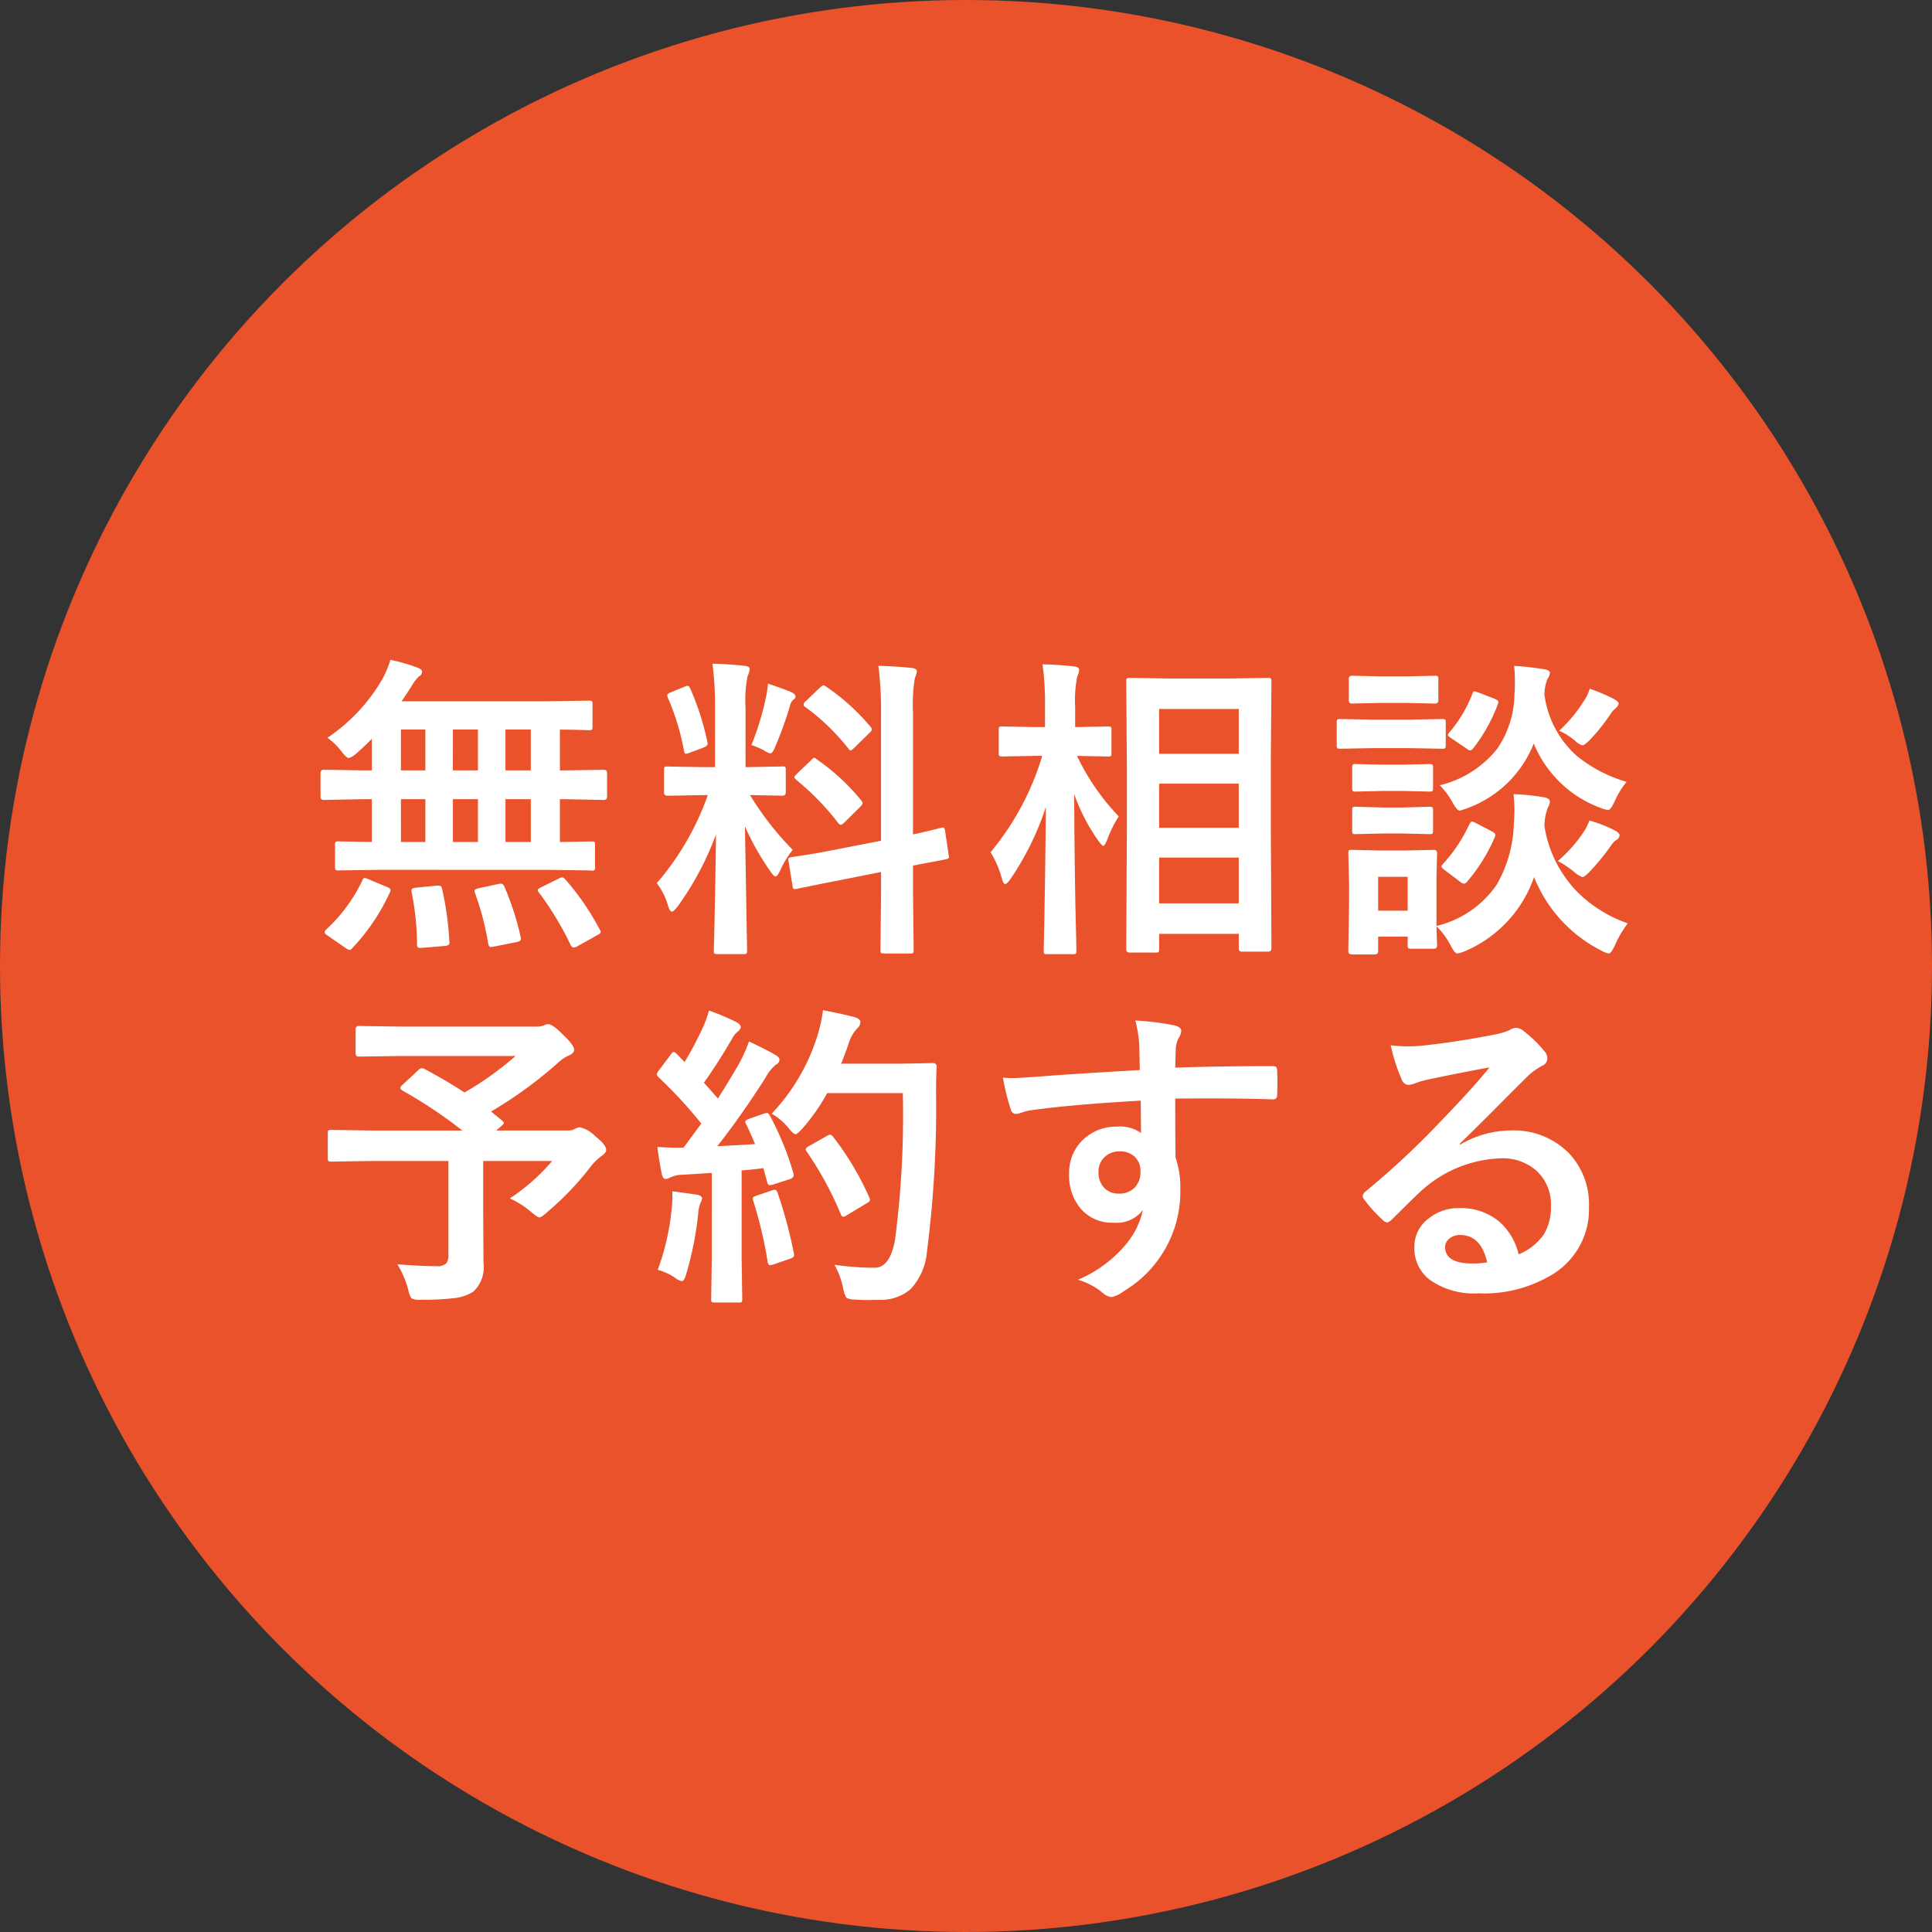
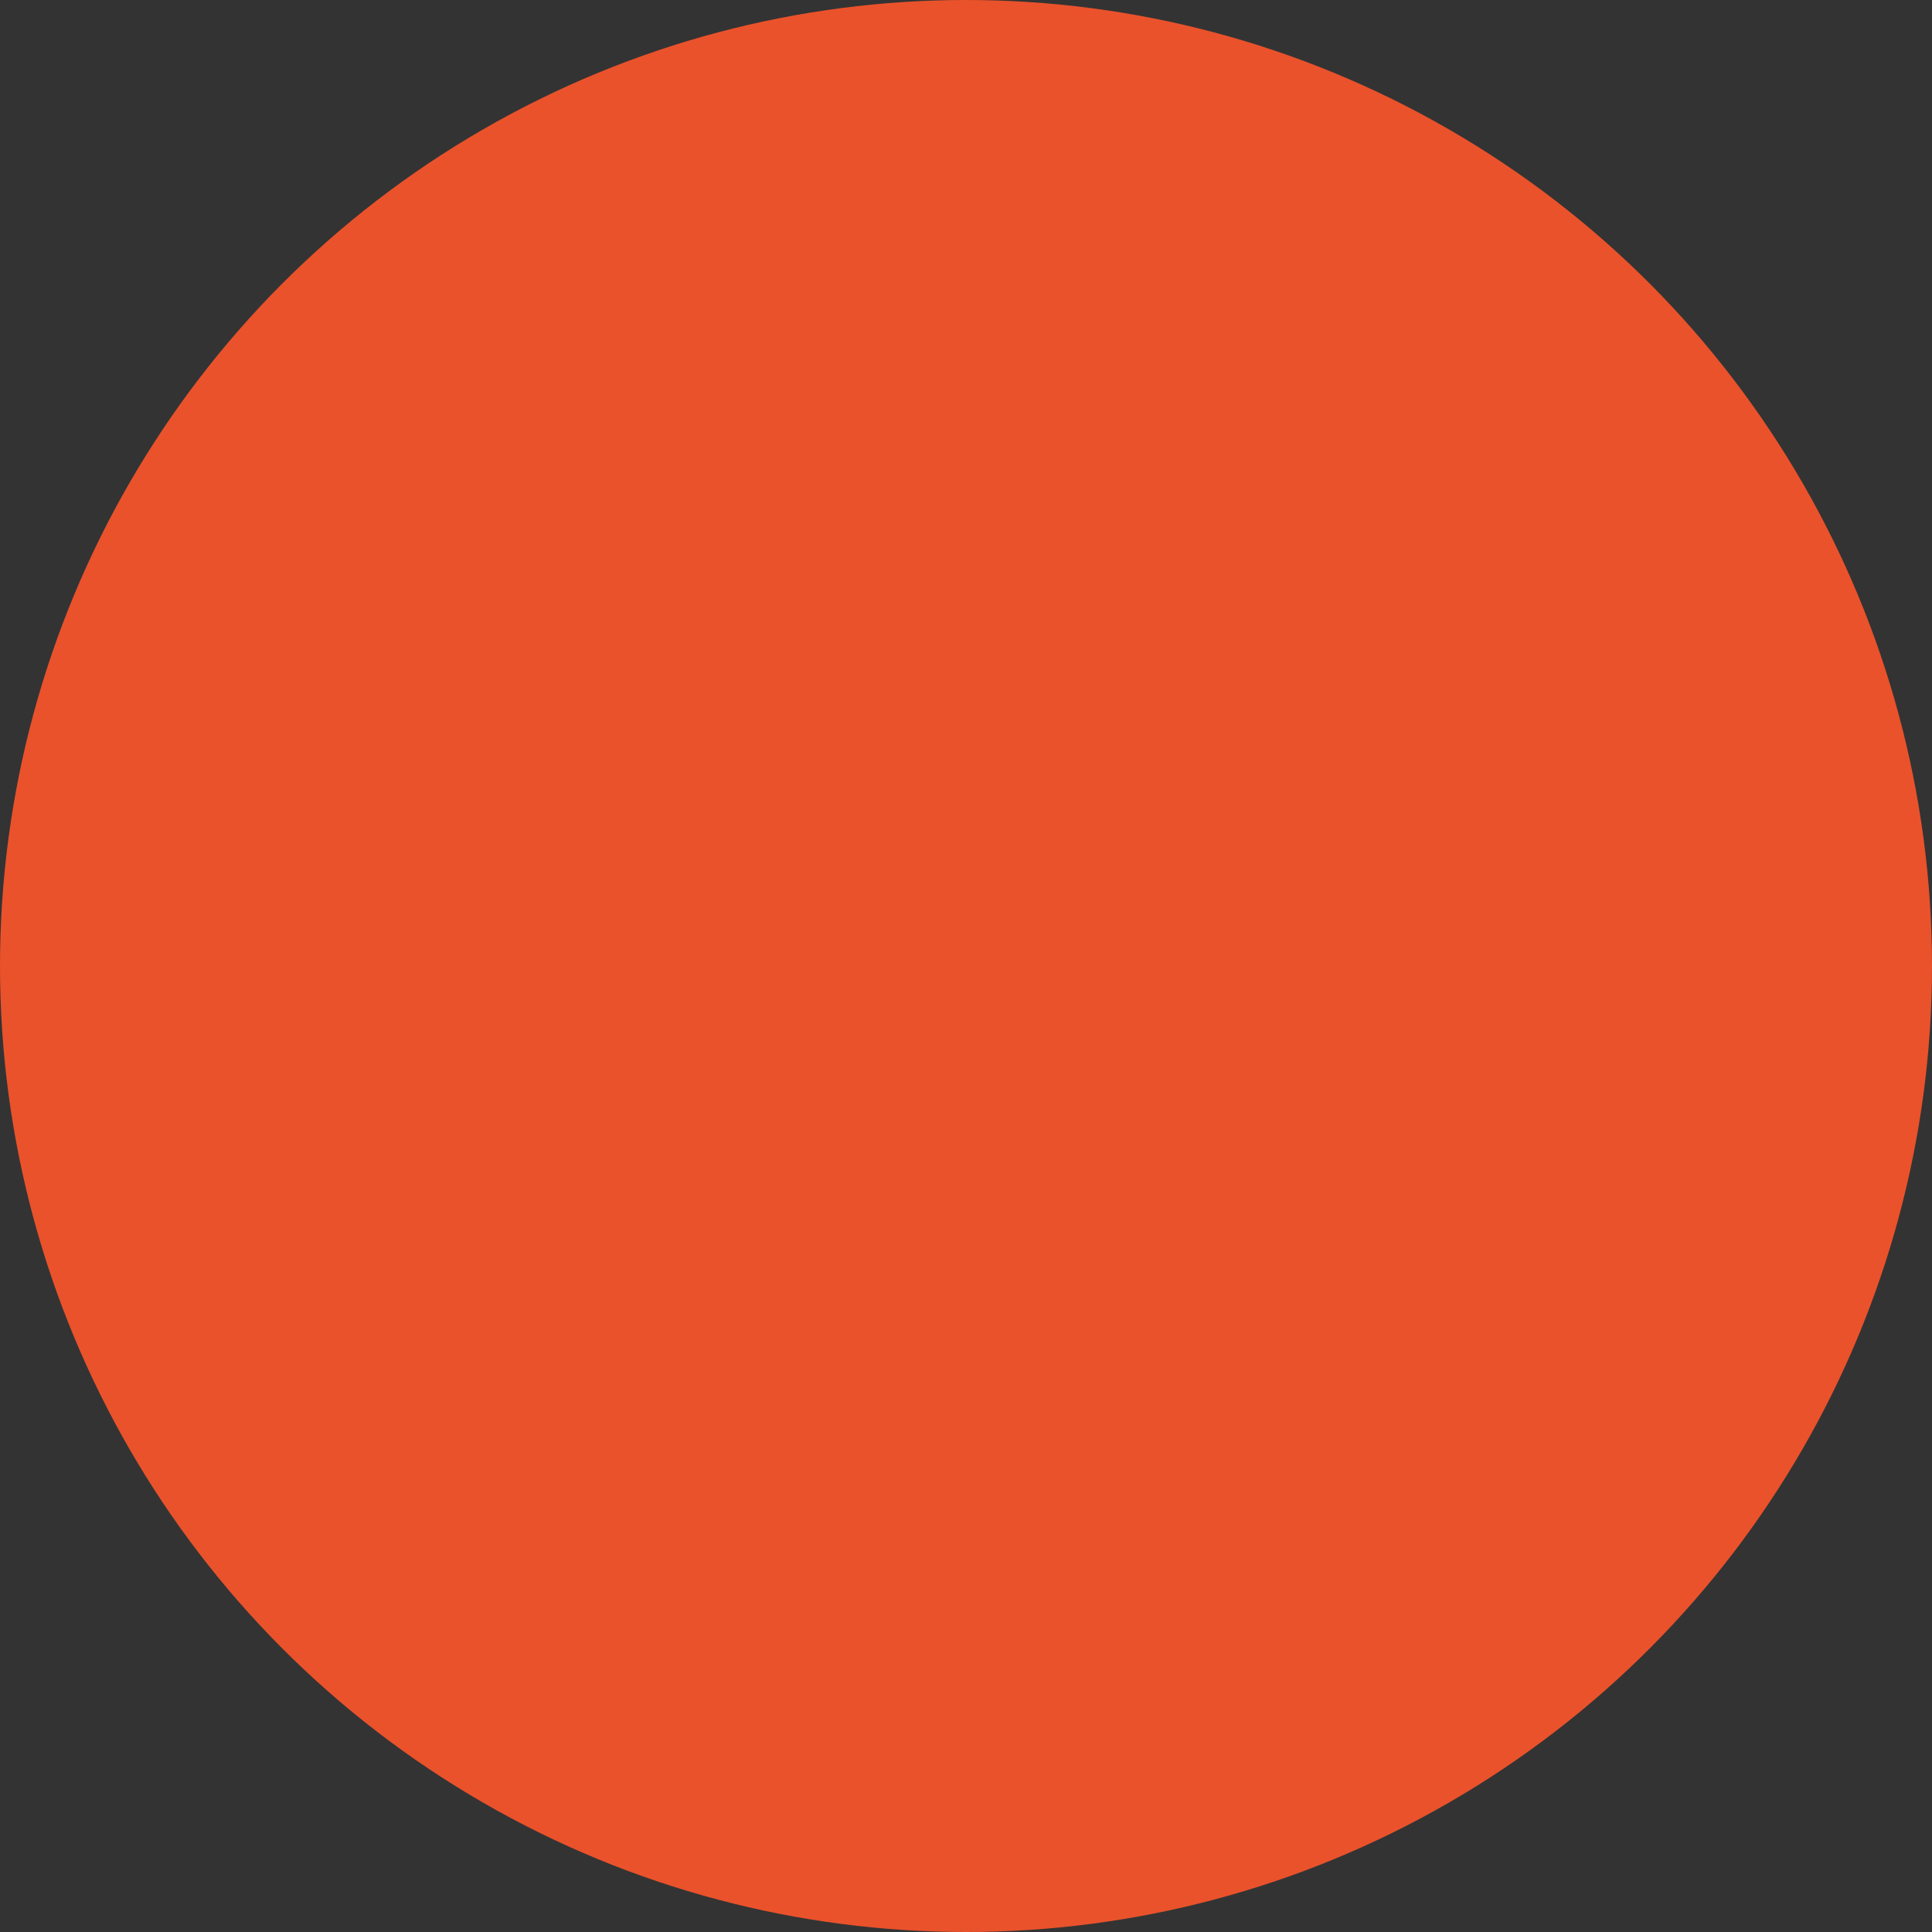
<svg xmlns="http://www.w3.org/2000/svg" width="183" height="183" viewBox="0 0 183 183">
  <rect x="0" y="0" width="183" height="183" fill="#333333" stroke="none" />
  <g id="event_reserve" transform="translate(-923 -824)">
    <circle id="楕円形_8" data-name="楕円形 8" cx="91.5" cy="91.5" r="91.5" transform="translate(923 824)" fill="#ea522b" />
-     <path id="パス_5782" data-name="パス 5782" d="M12.028,24.39l-3.955.059a.464.464,0,0,1-.293-.059.5.5,0,0,1-.044-.264V22.017q0-.234.059-.278a.547.547,0,0,1,.278-.044l3.149.059V17.7h-.879l-3.691.073q-.293,0-.293-.337V15.249q0-.337.293-.337l3.691.059h.879v-3A19.862,19.862,0,0,1,9.713,13.4a1.656,1.656,0,0,1-.688.4q-.19,0-.659-.6A6.529,6.529,0,0,0,7.018,11.88,16.883,16.883,0,0,0,12.233,6.3a9.972,9.972,0,0,0,.747-1.8,16.13,16.13,0,0,1,2.578.747q.425.161.425.381a.5.5,0,0,1-.278.425,3.534,3.534,0,0,0-.688.879q-.542.864-.981,1.494H27.658l4.1-.059q.264,0,.308.059a.43.43,0,0,1,.059.278v2.153q0,.22-.073.264a.591.591,0,0,1-.293.044q-.044,0-.366-.015-1.069-.029-2.358-.044v3.867h.483l3.677-.059q.308,0,.308.337v2.183q0,.337-.308.337L29.518,17.7h-.483v4.058l3-.059q.234,0,.278.059a.5.5,0,0,1,.044.264v2.109a.245.245,0,0,1-.322.322l-3.97-.059Zm11.851-2.637h2.4V17.7h-2.4Zm-4.98,0h2.373V17.7H18.9Zm-4.922,0H16.29V17.7H13.976Zm9.9-6.782h2.4V11.1h-2.4Zm-4.98,0h2.373V11.1H18.9Zm-4.922,0H16.29V11.1H13.976ZM10.314,25.415q.088-.249.22-.249a1.415,1.415,0,0,1,.381.117l1.743.732q.337.146.337.293a.8.8,0,0,1-.073.234A19.327,19.327,0,0,1,9.376,31.8a.354.354,0,0,1-.264.176,1,1,0,0,1-.366-.176l-1.7-1.172q-.293-.176-.293-.337a.5.5,0,0,1,.161-.264A15.214,15.214,0,0,0,10.314,25.415Zm19.263-.088a24.711,24.711,0,0,1,3.237,4.731.5.5,0,0,1,.088.22q0,.132-.366.322l-1.89,1.055a.887.887,0,0,1-.322.1q-.132,0-.264-.234a29.846,29.846,0,0,0-3.032-5.01.392.392,0,0,1-.1-.205q0-.1.337-.264l1.655-.82a.807.807,0,0,1,.337-.117Q29.386,25.107,29.577,25.327Zm-5.8.659a26.218,26.218,0,0,1,1.538,4.761,1.235,1.235,0,0,1,.029.205q0,.19-.4.278l-2.124.425a2.391,2.391,0,0,1-.337.044q-.176,0-.234-.293a26.264,26.264,0,0,0-1.26-4.819.85.85,0,0,1-.044-.22q0-.146.4-.234l1.86-.4a1.763,1.763,0,0,1,.264-.029Q23.659,25.708,23.776,25.986Zm-6.416-.1h.22q.234,0,.293.308a29.245,29.245,0,0,1,.688,4.98.482.482,0,0,1,.015.117q0,.264-.41.308l-2.153.176q-.19.015-.264.015-.249,0-.249-.322a25.308,25.308,0,0,0-.513-4.951,1.554,1.554,0,0,1-.015-.176q0-.234.469-.264ZM43.483,4.863q1.626.044,3.047.205.483.044.483.308a1.766,1.766,0,0,1-.19.63,11.315,11.315,0,0,0-.205,3.018v5.64h.234L50.09,14.6q.249,0,.293.059a.547.547,0,0,1,.044.278v2.124q0,.308-.337.308l-3.047-.059A28.52,28.52,0,0,0,51.086,22.5a9.048,9.048,0,0,0-1.2,1.978q-.264.542-.425.542t-.469-.454a25.121,25.121,0,0,1-2.432-4.292l.205,11.763q0,.234-.073.293a.547.547,0,0,1-.278.044H43.937q-.234,0-.278-.059a.547.547,0,0,1-.044-.278q0-.117.044-1.8.117-5.2.161-9.2a28.478,28.478,0,0,1-3.633,6.826q-.381.483-.542.483-.19,0-.352-.513a6.538,6.538,0,0,0-1.084-2.183,25.869,25.869,0,0,0,4.834-8.335H42.5l-3.267.059q-.337,0-.337-.308V14.941q0-.249.059-.293a.547.547,0,0,1,.278-.044l3.267.059h1.23V9.1A31.357,31.357,0,0,0,43.483,4.863ZM54.865,22.529l4.585-.894V9.624A33.092,33.092,0,0,0,59.2,5.068q1.758.044,3.193.205.454.059.454.337a2.521,2.521,0,0,1-.19.6,15.678,15.678,0,0,0-.176,3.325v11.5q1.113-.234,1.978-.454.146-.029.5-.132.161-.029.22-.044a.808.808,0,0,1,.161-.029q.117,0,.176.322l.352,2.344q.015.117.015.146,0,.161-.308.205-.088.029-.952.19-1.04.19-2.139.41v2.8l.059,5.186a.464.464,0,0,1-.059.293.547.547,0,0,1-.278.044h-2.49q-.234,0-.278-.073a.458.458,0,0,1-.044-.264l.059-5.156V24.595l-4.116.82q-1.685.322-2.915.586-.264.044-.688.132-.19.044-.264.059a1,1,0,0,1-.19.029q-.176,0-.205-.264l-.381-2.373a1.234,1.234,0,0,1-.029-.205q0-.132.293-.19.073-.015.571-.088Q52.975,22.9,54.865,22.529Zm-1.45-8.569A20.052,20.052,0,0,1,57.56,17.8a.577.577,0,0,1,.146.278q0,.1-.234.352l-1.479,1.465q-.249.234-.352.234t-.249-.176a24.626,24.626,0,0,0-3.955-4.072,1.146,1.146,0,0,1-.205-.249q0-.088.234-.322l1.377-1.318q.205-.22.278-.22T53.415,13.96Zm.806-6.943a20.448,20.448,0,0,1,4.233,3.823.37.37,0,0,1,.132.249q0,.117-.22.322L56.93,12.817q-.278.264-.366.264t-.205-.176a20.563,20.563,0,0,0-4.087-3.94q-.161-.1-.161-.22a.508.508,0,0,1,.22-.337l1.318-1.26q.264-.234.337-.234A.458.458,0,0,1,54.221,7.017Zm-7.046,5.552a26.559,26.559,0,0,0,1.377-4.526,10.055,10.055,0,0,0,.19-1.289q1.787.6,2.271.835.337.176.337.366a.3.3,0,0,1-.176.293,1.182,1.182,0,0,0-.366.674,38.052,38.052,0,0,1-1.377,3.809q-.264.63-.454.63a1.638,1.638,0,0,1-.6-.278A8.382,8.382,0,0,0,47.175,12.568ZM41.388,7.236A24.8,24.8,0,0,1,43,12.275a.628.628,0,0,1,.029.161q0,.22-.41.381L41.33,13.3a1.415,1.415,0,0,1-.366.1q-.132,0-.176-.293A23.127,23.127,0,0,0,39.264,8.1a.675.675,0,0,1-.059-.234q0-.161.381-.308l1.26-.513a.886.886,0,0,1,.293-.088Q41.257,6.958,41.388,7.236Zm44.038,24.99H83q-.322,0-.322-.308l.059-11.338V14.663l-.059-8.115q0-.249.059-.293A.5.5,0,0,1,83,6.211l3.691.059h5.757l3.662-.059q.234,0,.278.059a.547.547,0,0,1,.044.278l-.059,7.119v6.885l.059,11.279q0,.308-.322.308H93.63q-.293,0-.293-.308V30.454H85.793v1.465q0,.22-.073.264A.591.591,0,0,1,85.427,32.227Zm.366-4.658h7.544V23.232H85.793Zm0-18.413V13.4h7.544V9.155Zm0,11.25h7.544V16.23H85.793ZM71.687,25.3q-.322.439-.483.439t-.293-.483a9.736,9.736,0,0,0-1.084-2.534,25.8,25.8,0,0,0,4.893-9.126H74.03l-3.091.059a.464.464,0,0,1-.293-.059.5.5,0,0,1-.044-.264v-2.2q0-.234.059-.278a.547.547,0,0,1,.278-.044l3.091.059h.952V9.009a27.045,27.045,0,0,0-.234-4.087q1.7.044,2.988.205.483.059.483.308a1.77,1.77,0,0,1-.176.63,11.418,11.418,0,0,0-.205,2.915v1.89l3.12-.059q.234,0,.278.059a.5.5,0,0,1,.044.264v2.2q0,.234-.059.278a.5.5,0,0,1-.264.044l-2.944-.059a21.651,21.651,0,0,0,3.955,5.728,11.631,11.631,0,0,0-1.128,2.314q-.22.483-.337.483t-.425-.425a18.323,18.323,0,0,1-2.329-4.468q.015,5.112.117,10.708.029,1.187.073,3.12.015.864.015,1,0,.234-.059.278a.547.547,0,0,1-.278.044H75.2q-.249,0-.293-.059a.5.5,0,0,1-.044-.264q0-.132.044-2.2.117-6.284.161-11.426A26.92,26.92,0,0,1,71.687,25.3Zm40.435,6.226q0,.337-.293.337h-2.168q-.234,0-.278-.059a.547.547,0,0,1-.044-.278v-.806h-2.8v1.377q0,.308-.337.308H104.05q-.337,0-.337-.308l.073-4.526V25.649l-.073-2.812q0-.249.059-.293a.547.547,0,0,1,.278-.044l2.725.059h2.285l2.769-.059q.293,0,.293.337l-.059,2.3v4.57a9.607,9.607,0,0,0,5.7-3.9,12.221,12.221,0,0,0,1.626-5.742q.059-.747.059-1.348a13.292,13.292,0,0,0-.088-1.494,20.742,20.742,0,0,1,2.871.293q.571.1.571.4a.966.966,0,0,1-.176.542,5.207,5.207,0,0,0-.337,1.787,11.452,11.452,0,0,0,3.149,6.27,12.561,12.561,0,0,0,4.746,2.944,9.984,9.984,0,0,0-1.23,2.109q-.352.747-.571.747a2.353,2.353,0,0,1-.688-.264,13.366,13.366,0,0,1-6.387-6.973,11.817,11.817,0,0,1-6.577,7.031,3.412,3.412,0,0,1-.688.205q-.249,0-.63-.747a7.193,7.193,0,0,0-1.348-1.831q.015.791.044,1.392Q112.122,31.509,112.122,31.523Zm-2.783-6.475h-2.8v3.208h2.8Zm20.728-8.994a7.937,7.937,0,0,0-1.143,1.89q-.366.776-.6.776a2.608,2.608,0,0,1-.659-.176,10.916,10.916,0,0,1-6.387-6.123,10.7,10.7,0,0,1-6.357,6.152,4.613,4.613,0,0,1-.659.205q-.249,0-.659-.747a7.488,7.488,0,0,0-1.23-1.655,9.843,9.843,0,0,0,5.464-3.486,9.328,9.328,0,0,0,1.611-5.054q.044-.732.044-1.318a13.454,13.454,0,0,0-.073-1.45q1.245.073,2.783.308.6.088.6.352a.966.966,0,0,1-.205.542,3.885,3.885,0,0,0-.308,1.523,9.389,9.389,0,0,0,3.047,5.786A13.385,13.385,0,0,0,130.066,16.055ZM106.1,10.166h3.325l3.179-.059a.464.464,0,0,1,.293.059.5.5,0,0,1,.044.264v2.139q0,.249-.073.308a.458.458,0,0,1-.264.044l-3.179-.059H106.1l-3.149.059q-.249,0-.293-.073a.547.547,0,0,1-.044-.278V10.43q0-.234.059-.278a.547.547,0,0,1,.278-.044Zm.688-4.1h2.432l2.7-.059q.234,0,.278.059a.5.5,0,0,1,.044.264V8.335q0,.308-.322.308l-2.7-.059H106.79l-2.739.059q-.293,0-.293-.308V6.328q0-.322.293-.322Zm.176,8.364h1.919l2.49-.059q.264,0,.308.059a.43.43,0,0,1,.059.278v1.948q0,.234-.073.278a.591.591,0,0,1-.293.044l-2.49-.059h-1.919l-2.549.059a.464.464,0,0,1-.293-.059.5.5,0,0,1-.044-.264V14.707q0-.249.073-.293a.458.458,0,0,1,.264-.044Zm0,4.058h1.919l2.49-.073q.264,0,.308.059a.43.43,0,0,1,.059.278v1.919q0,.249-.073.293a.591.591,0,0,1-.293.044l-2.49-.059h-1.919l-2.549.059a.464.464,0,0,1-.293-.059.547.547,0,0,1-.044-.278V18.75q0-.234.073-.293a.458.458,0,0,1,.264-.044Zm8.218,1.582q.132-.249.249-.249a.931.931,0,0,1,.352.132l1.494.776q.366.205.366.337a.791.791,0,0,1-.059.234,16.4,16.4,0,0,1-2.607,4.2q-.176.205-.308.205a.645.645,0,0,1-.352-.176L112.81,24.39q-.278-.205-.278-.322,0-.073.161-.249A14.588,14.588,0,0,0,115.183,20.068Zm8.379,3.486a13.645,13.645,0,0,0,2.417-2.71,4.879,4.879,0,0,0,.571-1.128,12.614,12.614,0,0,1,2.314.894q.542.264.542.513a.541.541,0,0,1-.337.454,2.105,2.105,0,0,0-.5.557,22.408,22.408,0,0,1-2.021,2.461q-.483.483-.659.483a2.368,2.368,0,0,1-.776-.483A9.579,9.579,0,0,0,123.562,23.555Zm.117-12.334a13.683,13.683,0,0,0,2.358-2.842,3.839,3.839,0,0,0,.542-1.143,17.213,17.213,0,0,1,2.256.952q.483.264.483.454t-.293.454a2.058,2.058,0,0,0-.513.6,19.335,19.335,0,0,1-1.89,2.358q-.542.542-.732.542a1.625,1.625,0,0,1-.688-.425A5.692,5.692,0,0,0,123.679,11.221Zm-8.218-3.5q.088-.249.176-.249a2.6,2.6,0,0,1,.381.117l1.567.6q.337.146.337.308a.853.853,0,0,1-.044.205,15.766,15.766,0,0,1-2.329,4.175q-.176.205-.278.205a.645.645,0,0,1-.352-.176l-1.479-1q-.293-.19-.293-.293a.528.528,0,0,1,.146-.249A12.5,12.5,0,0,0,115.462,7.72ZM16.217,43.254Q18.371,44.411,20,45.48a30.006,30.006,0,0,0,4.834-3.457H14.122l-4.146.059q-.293,0-.293-.322V39.519q0-.337.293-.337l4.146.059H26.691a2.349,2.349,0,0,0,.776-.088,1.248,1.248,0,0,1,.425-.146q.454,0,1.406.967,1.084,1.025,1.084,1.45,0,.352-.542.571a4,4,0,0,0-1.113.791,40.877,40.877,0,0,1-6.211,4.5l1.055.864q.161.146.161.22t-.249.293L23,49.084h6.782a1.26,1.26,0,0,0,.688-.161.913.913,0,0,1,.454-.146,3,3,0,0,1,1.494.879q1,.791,1,1.26,0,.278-.425.571A5.214,5.214,0,0,0,31.876,52.6a28.183,28.183,0,0,1-4.1,4.263q-.5.454-.688.454-.161,0-.732-.483a8.581,8.581,0,0,0-2.065-1.318A18.886,18.886,0,0,0,28.3,51.97H21.769v4.98l.029,4.673a3.172,3.172,0,0,1-.952,2.71,4.181,4.181,0,0,1-1.86.63,24.455,24.455,0,0,1-3.149.146,1.526,1.526,0,0,1-.879-.146,2.574,2.574,0,0,1-.293-.806,8.883,8.883,0,0,0-1.025-2.4q2.3.176,3.691.176a1.249,1.249,0,0,0,.938-.264,1.258,1.258,0,0,0,.205-.82V51.97H11.149l-3.779.059q-.234,0-.278-.059a.5.5,0,0,1-.044-.264V49.348q0-.234.059-.278a.5.5,0,0,1,.264-.044l3.779.059h8.643A43.6,43.6,0,0,0,14.122,45.3q-.205-.132-.205-.249t.205-.293l1.494-1.392a.571.571,0,0,1,.337-.19A.773.773,0,0,1,16.217,43.254Zm32.7,4.409A27.867,27.867,0,0,1,51.144,53.1a1.234,1.234,0,0,1,.029.22q0,.264-.4.381l-1.582.513a1.048,1.048,0,0,1-.264.044q-.19,0-.249-.249l-.366-1.362q-.688.1-2.065.22V61.11l.059,3.926a.464.464,0,0,1-.059.293.5.5,0,0,1-.264.044H43.7q-.249,0-.293-.059a.547.547,0,0,1-.044-.278l.059-3.926V53.1l-2.827.176a2.808,2.808,0,0,0-1.1.249.913.913,0,0,1-.454.146q-.264,0-.366-.513-.22-1.084-.41-2.52,1.1.073,1.846.073.293,0,.645-.015l1.67-2.271a42.12,42.12,0,0,0-4.043-4.38q-.176-.19-.176-.278a1.192,1.192,0,0,1,.205-.381l1.113-1.479q.176-.264.293-.264.088,0,.278.176l.747.776a30.6,30.6,0,0,0,1.611-3.018,10.06,10.06,0,0,0,.7-1.86,23.643,23.643,0,0,1,2.607,1.1q.4.22.4.483,0,.176-.264.4a2.031,2.031,0,0,0-.571.718q-1.45,2.476-2.651,4.131L44,46.052q.879-1.377,2.021-3.325a15.428,15.428,0,0,0,.923-2.08q1.714.806,2.52,1.289.366.205.366.454a.519.519,0,0,1-.337.454,3.974,3.974,0,0,0-.981,1.23q-2.168,3.428-4.57,6.5,2.52-.132,3.574-.205-.469-1.157-.85-1.89a.664.664,0,0,1-.073-.234q0-.132.381-.278l1.377-.483a1.241,1.241,0,0,1,.293-.059Q48.786,47.429,48.918,47.663Zm.176-.176a18.86,18.86,0,0,0,4.292-7.251,14.25,14.25,0,0,0,.571-2.549q1.494.278,2.915.63.63.19.63.483a.892.892,0,0,1-.293.6,3.619,3.619,0,0,0-.85,1.523q-.469,1.333-.688,1.831H61.34l3.018-.059q.366,0,.366.352-.059.85-.059,2.49A106.489,106.489,0,0,1,63.8,60.568a5.944,5.944,0,0,1-1.553,3.545,4.382,4.382,0,0,1-3,1.011l-1.069.015q-.688,0-1.187-.044a1.493,1.493,0,0,1-.835-.19,2.488,2.488,0,0,1-.278-.82,7.916,7.916,0,0,0-.835-2.285,27.7,27.7,0,0,0,3.369.278h.439q1.436,0,1.919-2.593a90.79,90.79,0,0,0,.747-13.945H54.352a18.851,18.851,0,0,1-2.344,3.354q-.5.542-.659.542t-.63-.542A5.518,5.518,0,0,0,49.094,47.487Zm5.83,2.2a27.764,27.764,0,0,1,3.413,5.728.568.568,0,0,1,.073.234q0,.161-.337.337l-1.89,1.143a.642.642,0,0,1-.308.117q-.161,0-.264-.308a32.209,32.209,0,0,0-3.149-5.786.647.647,0,0,1-.146-.293q0-.132.322-.308l1.685-.952a.642.642,0,0,1,.308-.117Q54.748,49.479,54.924,49.685ZM38.3,62.282a23,23,0,0,0,1.318-5.757,11.444,11.444,0,0,0,.073-1.187q0-.205-.015-.5,1.992.264,2.314.322.513.088.513.366a1.673,1.673,0,0,1-.176.454,3.658,3.658,0,0,0-.19.952,31.138,31.138,0,0,1-1.143,5.757q-.176.659-.41.659A1.615,1.615,0,0,1,39.894,63,5.165,5.165,0,0,0,38.3,62.282Zm10.825-7.529a.93.93,0,0,1,.264-.059q.161,0,.278.322a43.826,43.826,0,0,1,1.523,5.669,1.234,1.234,0,0,1,.029.205q0,.22-.381.337l-1.582.542a1.161,1.161,0,0,1-.322.073q-.161,0-.22-.308a39.363,39.363,0,0,0-1.362-5.771.932.932,0,0,1-.059-.249q0-.146.337-.249Zm34.839-11.4q-.015-.439-.029-1.377-.015-.7-.029-1.113a12.588,12.588,0,0,0-.366-2.2,26.174,26.174,0,0,1,3.516.425q.835.146.835.571a1.577,1.577,0,0,1-.264.688,2.878,2.878,0,0,0-.249.864q-.015.19-.059,1.919,4.028-.146,9.214-.146.278,0,.352.088a.677.677,0,0,1,.088.366Q97,44.03,97,44.587t-.029,1.143q0,.4-.381.4h-.117q-2.725-.088-5.786-.088-1.846,0-3.369.015,0,3.75.029,5.581a8.541,8.541,0,0,1,.454,2.974,10.981,10.981,0,0,1-5.347,9.683,3.054,3.054,0,0,1-1.172.571,1.682,1.682,0,0,1-.894-.454A6.356,6.356,0,0,0,78.1,63.22,11.991,11.991,0,0,0,82.5,60.041a7.685,7.685,0,0,0,1.758-3.428,3.158,3.158,0,0,1-2.812,1.2,3.865,3.865,0,0,1-3.12-1.377,4.814,4.814,0,0,1-1.055-3.223,4.255,4.255,0,0,1,1.523-3.442,4.527,4.527,0,0,1,3-1.055,3.464,3.464,0,0,1,2.285.6l-.029-3.062q-6.5.366-10.386.908a5.068,5.068,0,0,0-.894.22,2.213,2.213,0,0,1-.513.132.516.516,0,0,1-.513-.425A20.418,20.418,0,0,1,71,44.074q.454.044.952.044.454,0,2.71-.161Q77.077,43.752,83.962,43.356Zm-1.919,7.705a1.984,1.984,0,0,0-1.421.542,1.851,1.851,0,0,0-.571,1.406,2.046,2.046,0,0,0,.63,1.6,1.873,1.873,0,0,0,1.289.454,2.031,2.031,0,0,0,1.523-.586,2.083,2.083,0,0,0,.527-1.494,1.817,1.817,0,0,0-.615-1.479A2.021,2.021,0,0,0,82.043,51.062Zm35.044-7.954q-2.812.513-5.8,1.143a8.891,8.891,0,0,0-1.26.366,1.7,1.7,0,0,1-.6.146.71.71,0,0,1-.659-.513,16.967,16.967,0,0,1-1.04-3.237,12.2,12.2,0,0,0,1.626.1q.586,0,1.157-.044,3.091-.308,6.812-1.025a7.42,7.42,0,0,0,1.641-.454,1.472,1.472,0,0,1,.571-.234,1.194,1.194,0,0,1,.688.234,11.835,11.835,0,0,1,2.007,1.919,1.132,1.132,0,0,1,.337.732.761.761,0,0,1-.513.718,6.591,6.591,0,0,0-1.318.952q-.923.908-3.413,3.413-1.86,1.86-3.062,3.018l.029.088a9.586,9.586,0,0,1,4.775-1.348,7.33,7.33,0,0,1,5.625,2.241,7.027,7.027,0,0,1,1.816,4.966,7.216,7.216,0,0,1-3.208,6.27,12.409,12.409,0,0,1-7.266,1.948,7.2,7.2,0,0,1-4.658-1.318,3.773,3.773,0,0,1-1.406-3.091,3.308,3.308,0,0,1,1.392-2.71,4.475,4.475,0,0,1,2.842-.952,5.661,5.661,0,0,1,3.779,1.26,5.824,5.824,0,0,1,1.86,3.12,5.338,5.338,0,0,0,2.417-1.934,4.976,4.976,0,0,0,.645-2.637,4.283,4.283,0,0,0-1.479-3.442,4.822,4.822,0,0,0-3.237-1.084A11.781,11.781,0,0,0,110.51,54.9q-.571.527-2.607,2.549-.337.337-.513.337a.77.77,0,0,1-.454-.264,13.053,13.053,0,0,1-1.758-1.963.373.373,0,0,1-.1-.249.684.684,0,0,1,.249-.439,77.247,77.247,0,0,0,7.1-6.621Q115.491,45.085,117.087,43.107Zm-.22,18.457q-.6-2.578-2.549-2.578a1.529,1.529,0,0,0-1.084.381.972.972,0,0,0-.352.762q0,1.553,2.607,1.553A7.243,7.243,0,0,0,116.868,61.564Z" transform="translate(947 882)" fill="#fff" />
  </g>
</svg>